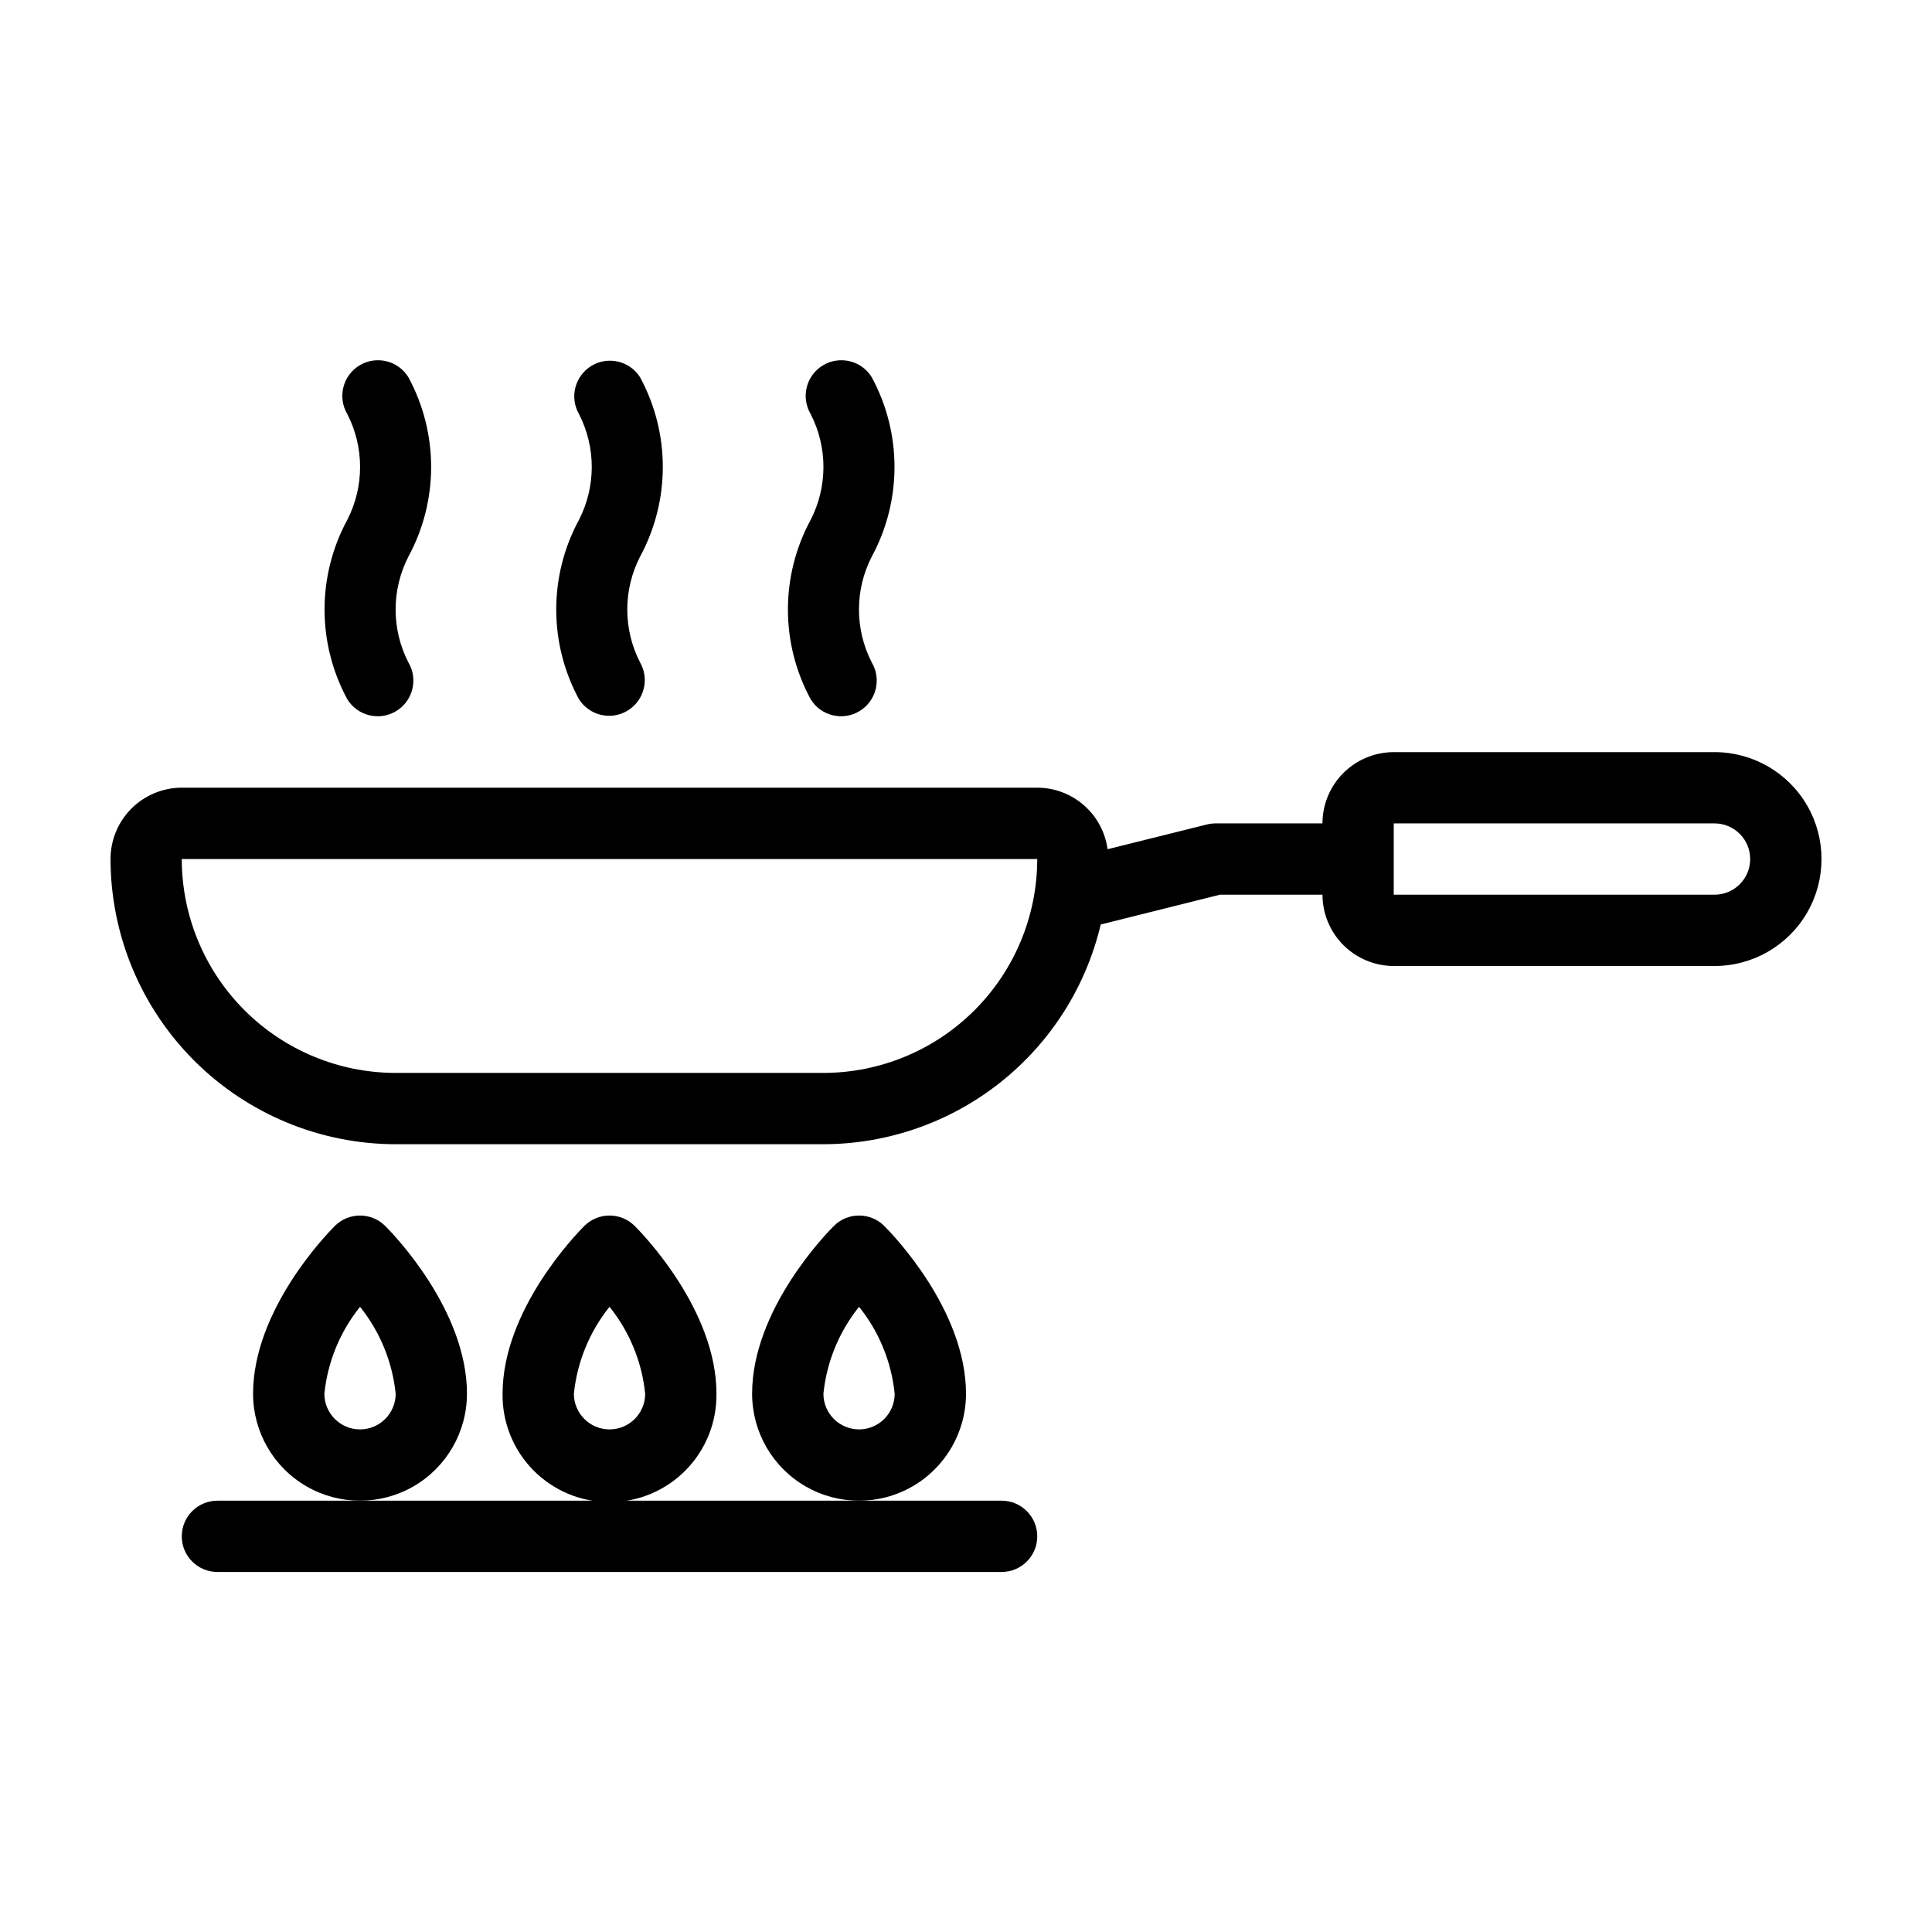
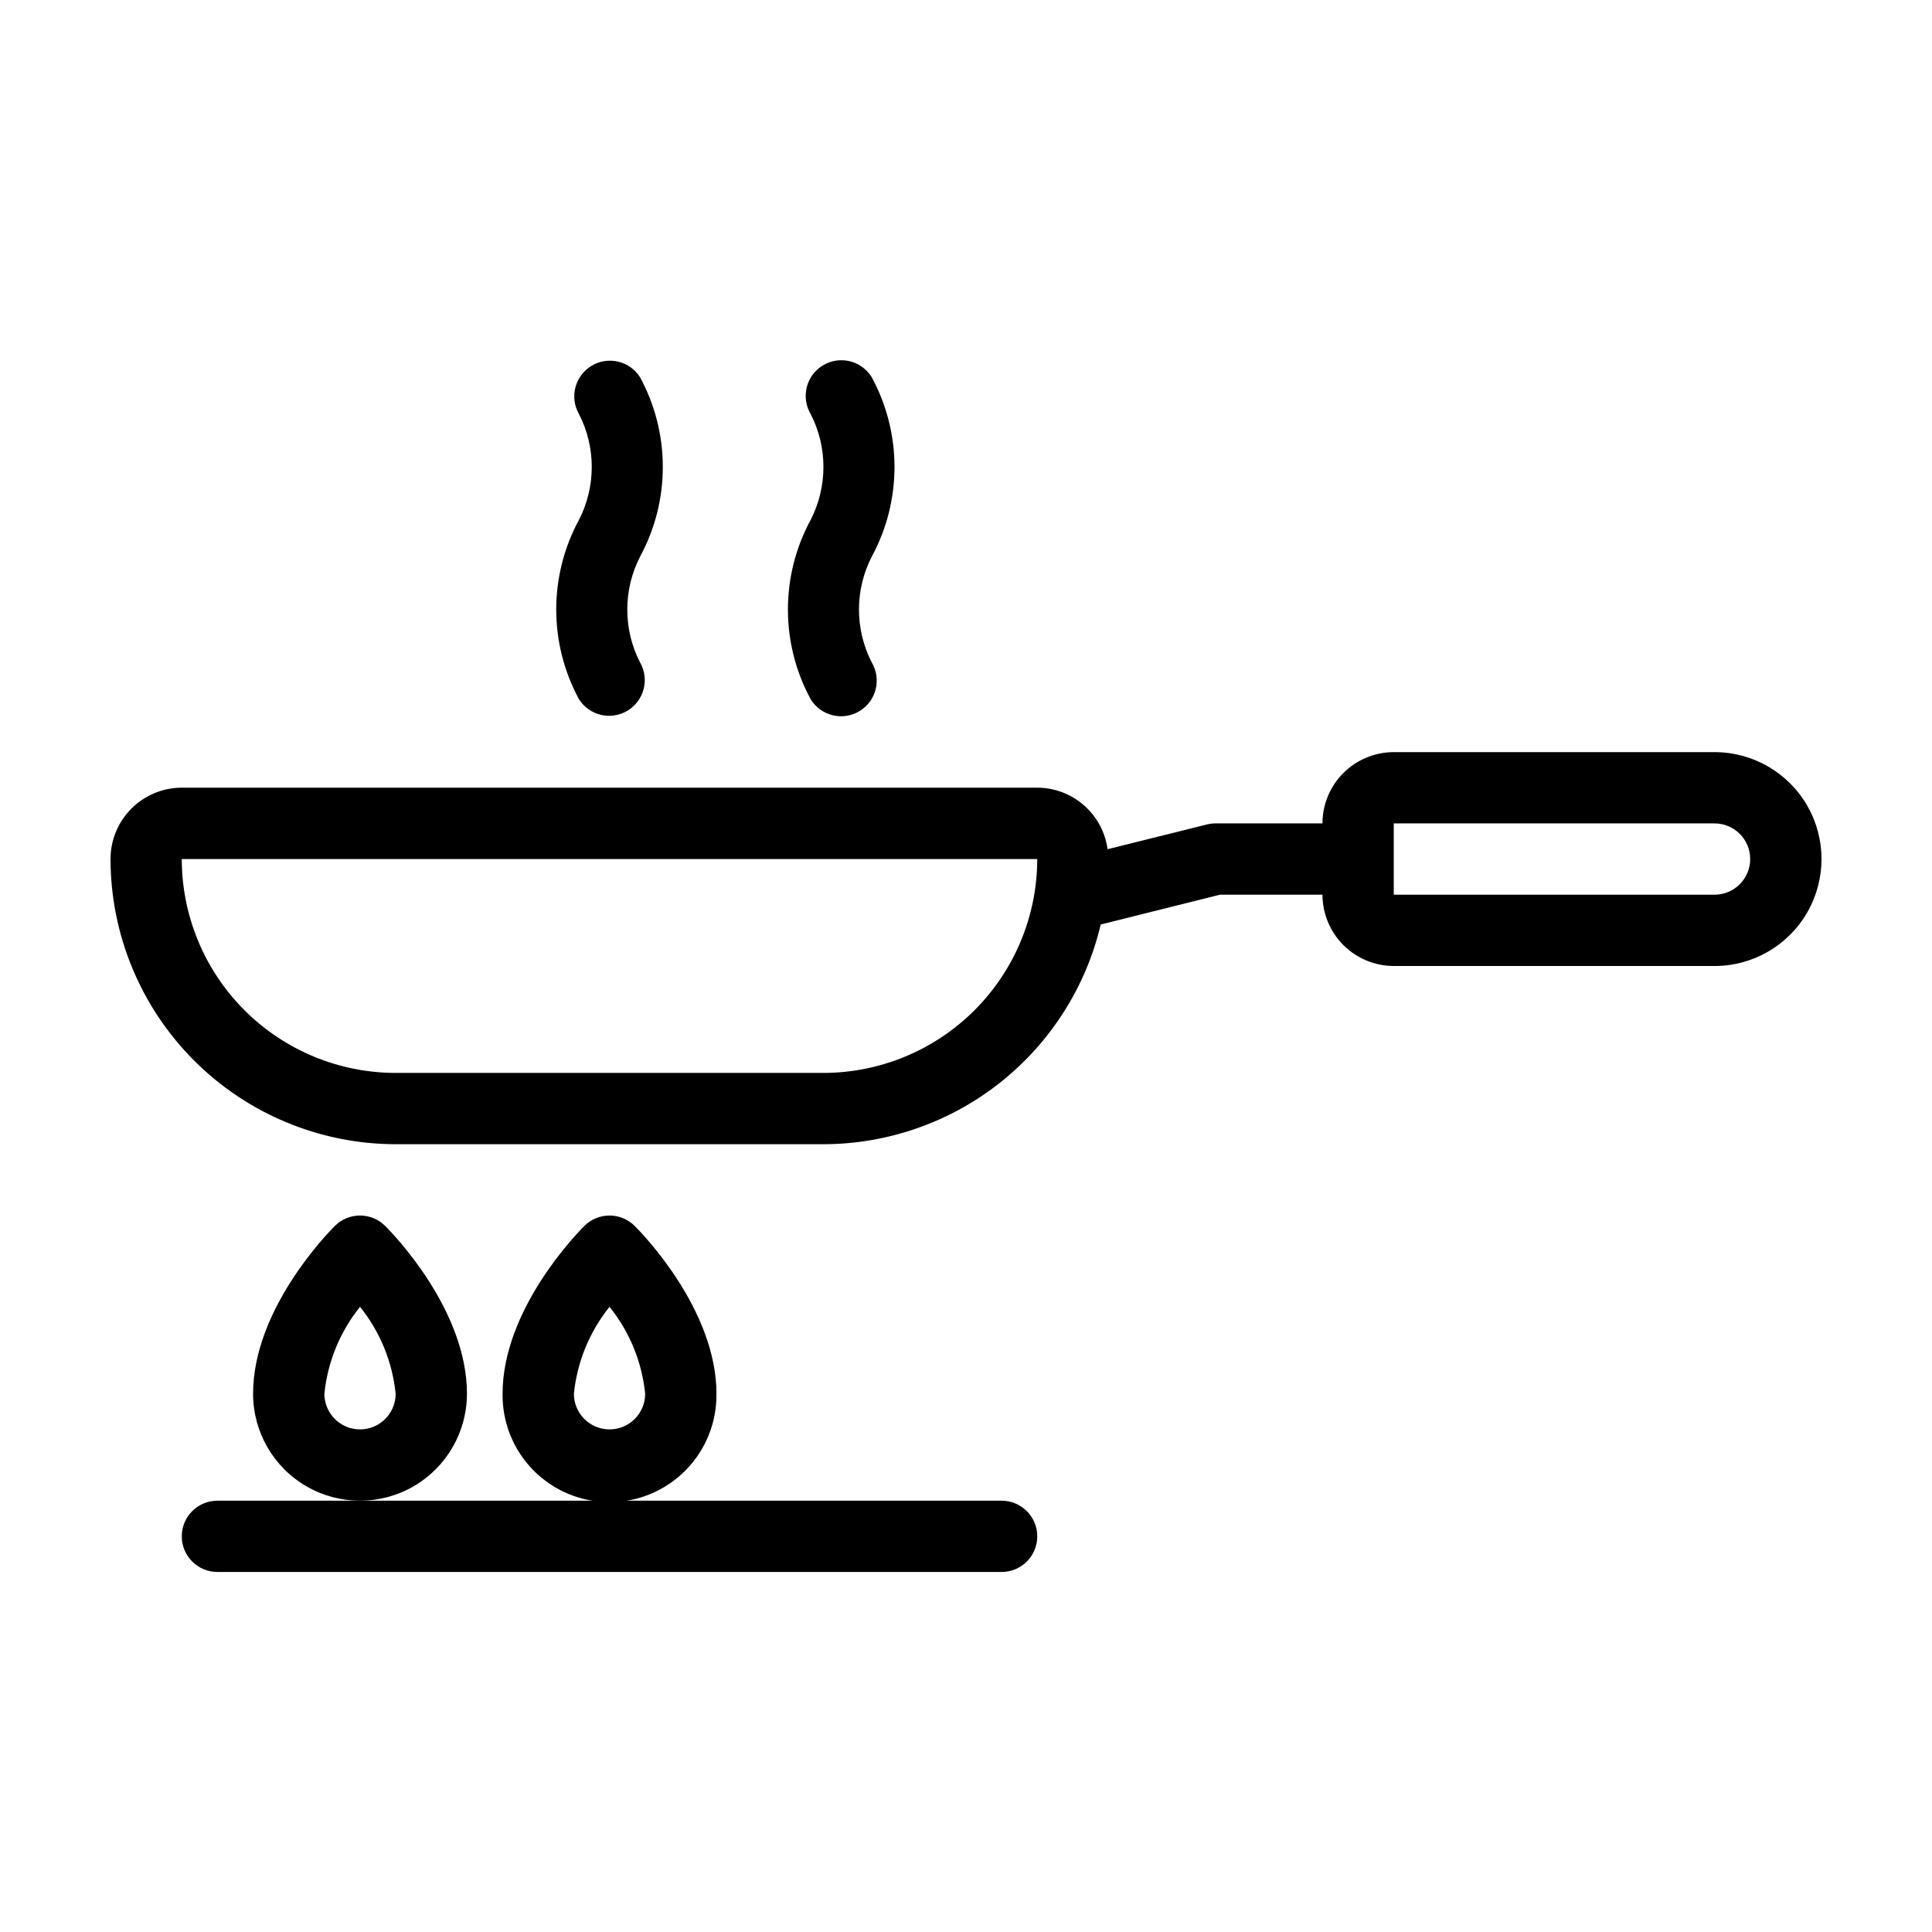
<svg xmlns="http://www.w3.org/2000/svg" fill="#000000" width="800px" height="800px" version="1.1" viewBox="144 144 512 512">
  <g>
    <path d="m598.37 343.32h-85.012c-5.008 0.008-9.809 2-13.352 5.539-3.543 3.543-5.535 8.344-5.543 13.352h-28.344c-0.77 0-1.539 0.098-2.285 0.285l-26.312 6.551-0.004-0.004c-0.613-4.508-2.84-8.641-6.269-11.641-3.426-2.996-7.816-4.652-12.371-4.66h-226.71c-5.008 0.008-9.812 2.004-13.352 5.551-3.539 3.551-5.527 8.355-5.523 13.367 0.023 20.035 7.992 39.242 22.16 53.41 14.164 14.168 33.375 22.137 53.41 22.16h113.36c17.012-0.031 33.52-5.793 46.852-16.359s22.715-25.316 26.633-41.871l31.59-7.894h27.176-0.004c0.008 5.008 2 9.812 5.543 13.355 3.543 3.539 8.348 5.531 13.355 5.539h85.012c10.125 0 19.48-5.402 24.543-14.172 5.062-8.766 5.062-19.57 0-28.34-5.062-8.766-14.418-14.168-24.543-14.168zm-236.16 85.016h-113.36c-15.027-0.016-29.434-5.992-40.059-16.617-10.629-10.625-16.605-25.031-16.621-40.059h226.71c-0.016 15.027-5.992 29.434-16.617 40.059s-25.035 16.602-40.062 16.617zm236.16-47.23h-85.012v-18.895h85.012c5.219 0 9.449 4.231 9.449 9.449 0 5.215-4.231 9.445-9.449 9.445z" />
    <path d="m297.44 329.31c2.758 4.336 8.469 5.68 12.863 3.023 4.398-2.656 5.871-8.336 3.316-12.793-4.512-8.793-4.512-19.223 0-28.016 8.043-14.832 8.043-32.723 0-47.555-2.754-4.336-8.469-5.676-12.863-3.023-4.398 2.656-5.871 8.336-3.316 12.793 4.512 8.793 4.512 19.223 0 28.016-8.043 14.832-8.043 32.723 0 47.555z" />
-     <path d="m236.04 329.31c2.719 4.426 8.492 5.828 12.938 3.144 4.445-2.684 5.894-8.449 3.246-12.914-4.512-8.793-4.512-19.223 0-28.016 8.043-14.832 8.043-32.723 0-47.555-2.719-4.422-8.496-5.828-12.941-3.144-4.441 2.684-5.891 8.449-3.242 12.914 4.516 8.793 4.516 19.223 0 28.016-8.043 14.832-8.043 32.723 0 47.555z" />
    <path d="m358.84 329.31c2.715 4.426 8.492 5.828 12.938 3.144s5.891-8.449 3.242-12.914c-4.512-8.793-4.512-19.223 0-28.016 8.043-14.832 8.043-32.723 0-47.555-2.715-4.422-8.492-5.828-12.938-3.144-4.445 2.684-5.891 8.449-3.242 12.914 4.508 8.793 4.508 19.223 0 28.016-8.043 14.832-8.043 32.723 0 47.555z" />
    <path d="m333.87 513.36c0-22.168-19.441-42.254-21.664-44.465-3.688-3.688-9.664-3.688-13.355 0-2.215 2.211-21.664 22.297-21.664 44.465-0.102 7.582 2.84 14.887 8.164 20.281 5.328 5.398 12.594 8.438 20.176 8.438 7.578 0 14.844-3.039 20.172-8.438 5.324-5.394 8.266-12.699 8.164-20.281zm-28.34 9.445c-5.215-0.004-9.438-4.231-9.445-9.445 0.859-8.434 4.141-16.438 9.445-23.043 5.312 6.606 8.594 14.609 9.449 23.043-0.004 5.215-4.231 9.445-9.449 9.445z" />
    <path d="m267.75 513.36c0-22.168-19.445-42.254-21.664-44.465-3.691-3.688-9.668-3.688-13.355 0-2.215 2.211-21.664 22.297-21.664 44.465 0 10.125 5.398 19.48 14.168 24.543s19.57 5.062 28.34 0 14.168-14.418 14.168-24.543zm-28.34 9.445c-5.219 0-9.445-4.231-9.449-9.445 0.859-8.434 4.141-16.438 9.449-23.043 5.305 6.606 8.586 14.609 9.445 23.043-0.004 5.215-4.231 9.441-9.445 9.445z" />
-     <path d="m400 513.36c0-22.168-19.441-42.254-21.664-44.465-3.691-3.688-9.668-3.688-13.355 0-2.215 2.211-21.664 22.297-21.664 44.465 0 10.125 5.402 19.48 14.168 24.543 8.77 5.066 19.574 5.066 28.344 0 8.77-5.062 14.172-14.418 14.172-24.543zm-28.34 9.445c-5.215-0.004-9.441-4.231-9.449-9.445 0.859-8.434 4.141-16.438 9.449-23.043 5.309 6.606 8.586 14.609 9.441 23.043-0.004 5.215-4.231 9.445-9.449 9.445z" />
    <path d="m409.44 541.7h-207.82c-5.219 0-9.449 4.231-9.449 9.445 0 5.219 4.231 9.445 9.449 9.445h207.82c5.215 0 9.445-4.227 9.445-9.445 0-5.215-4.231-9.445-9.445-9.445z" />
  </g>
</svg>